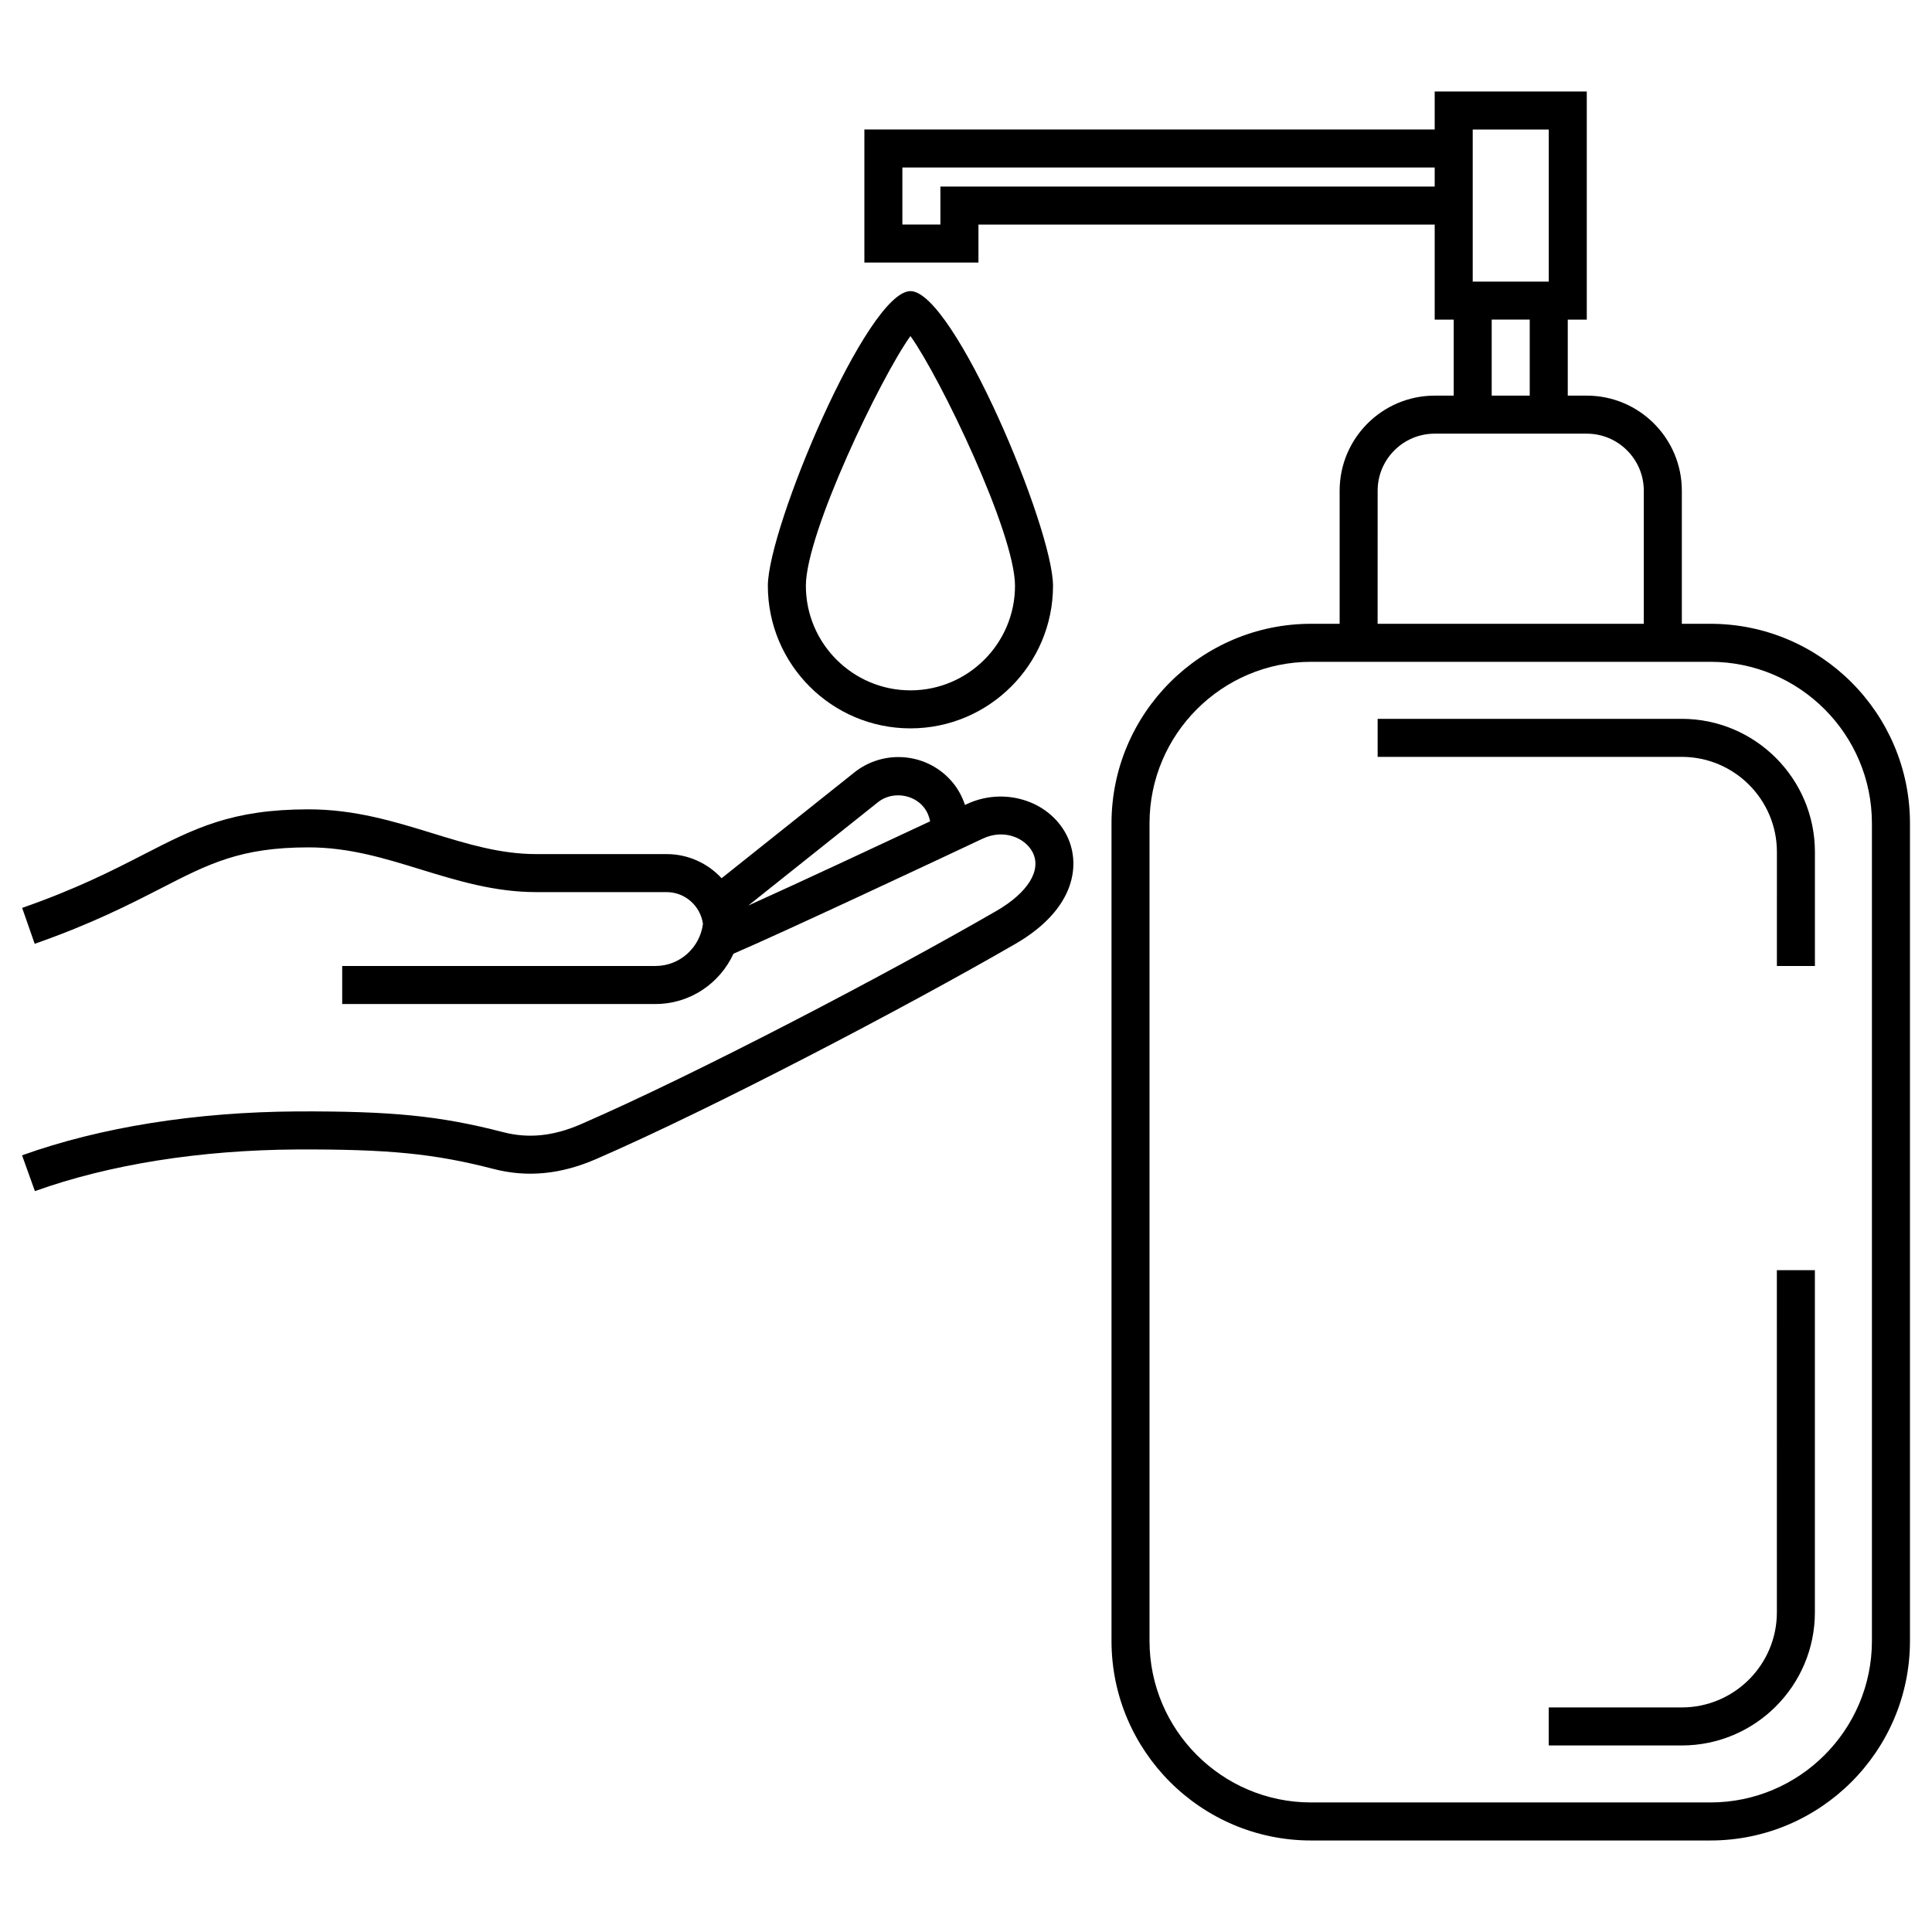
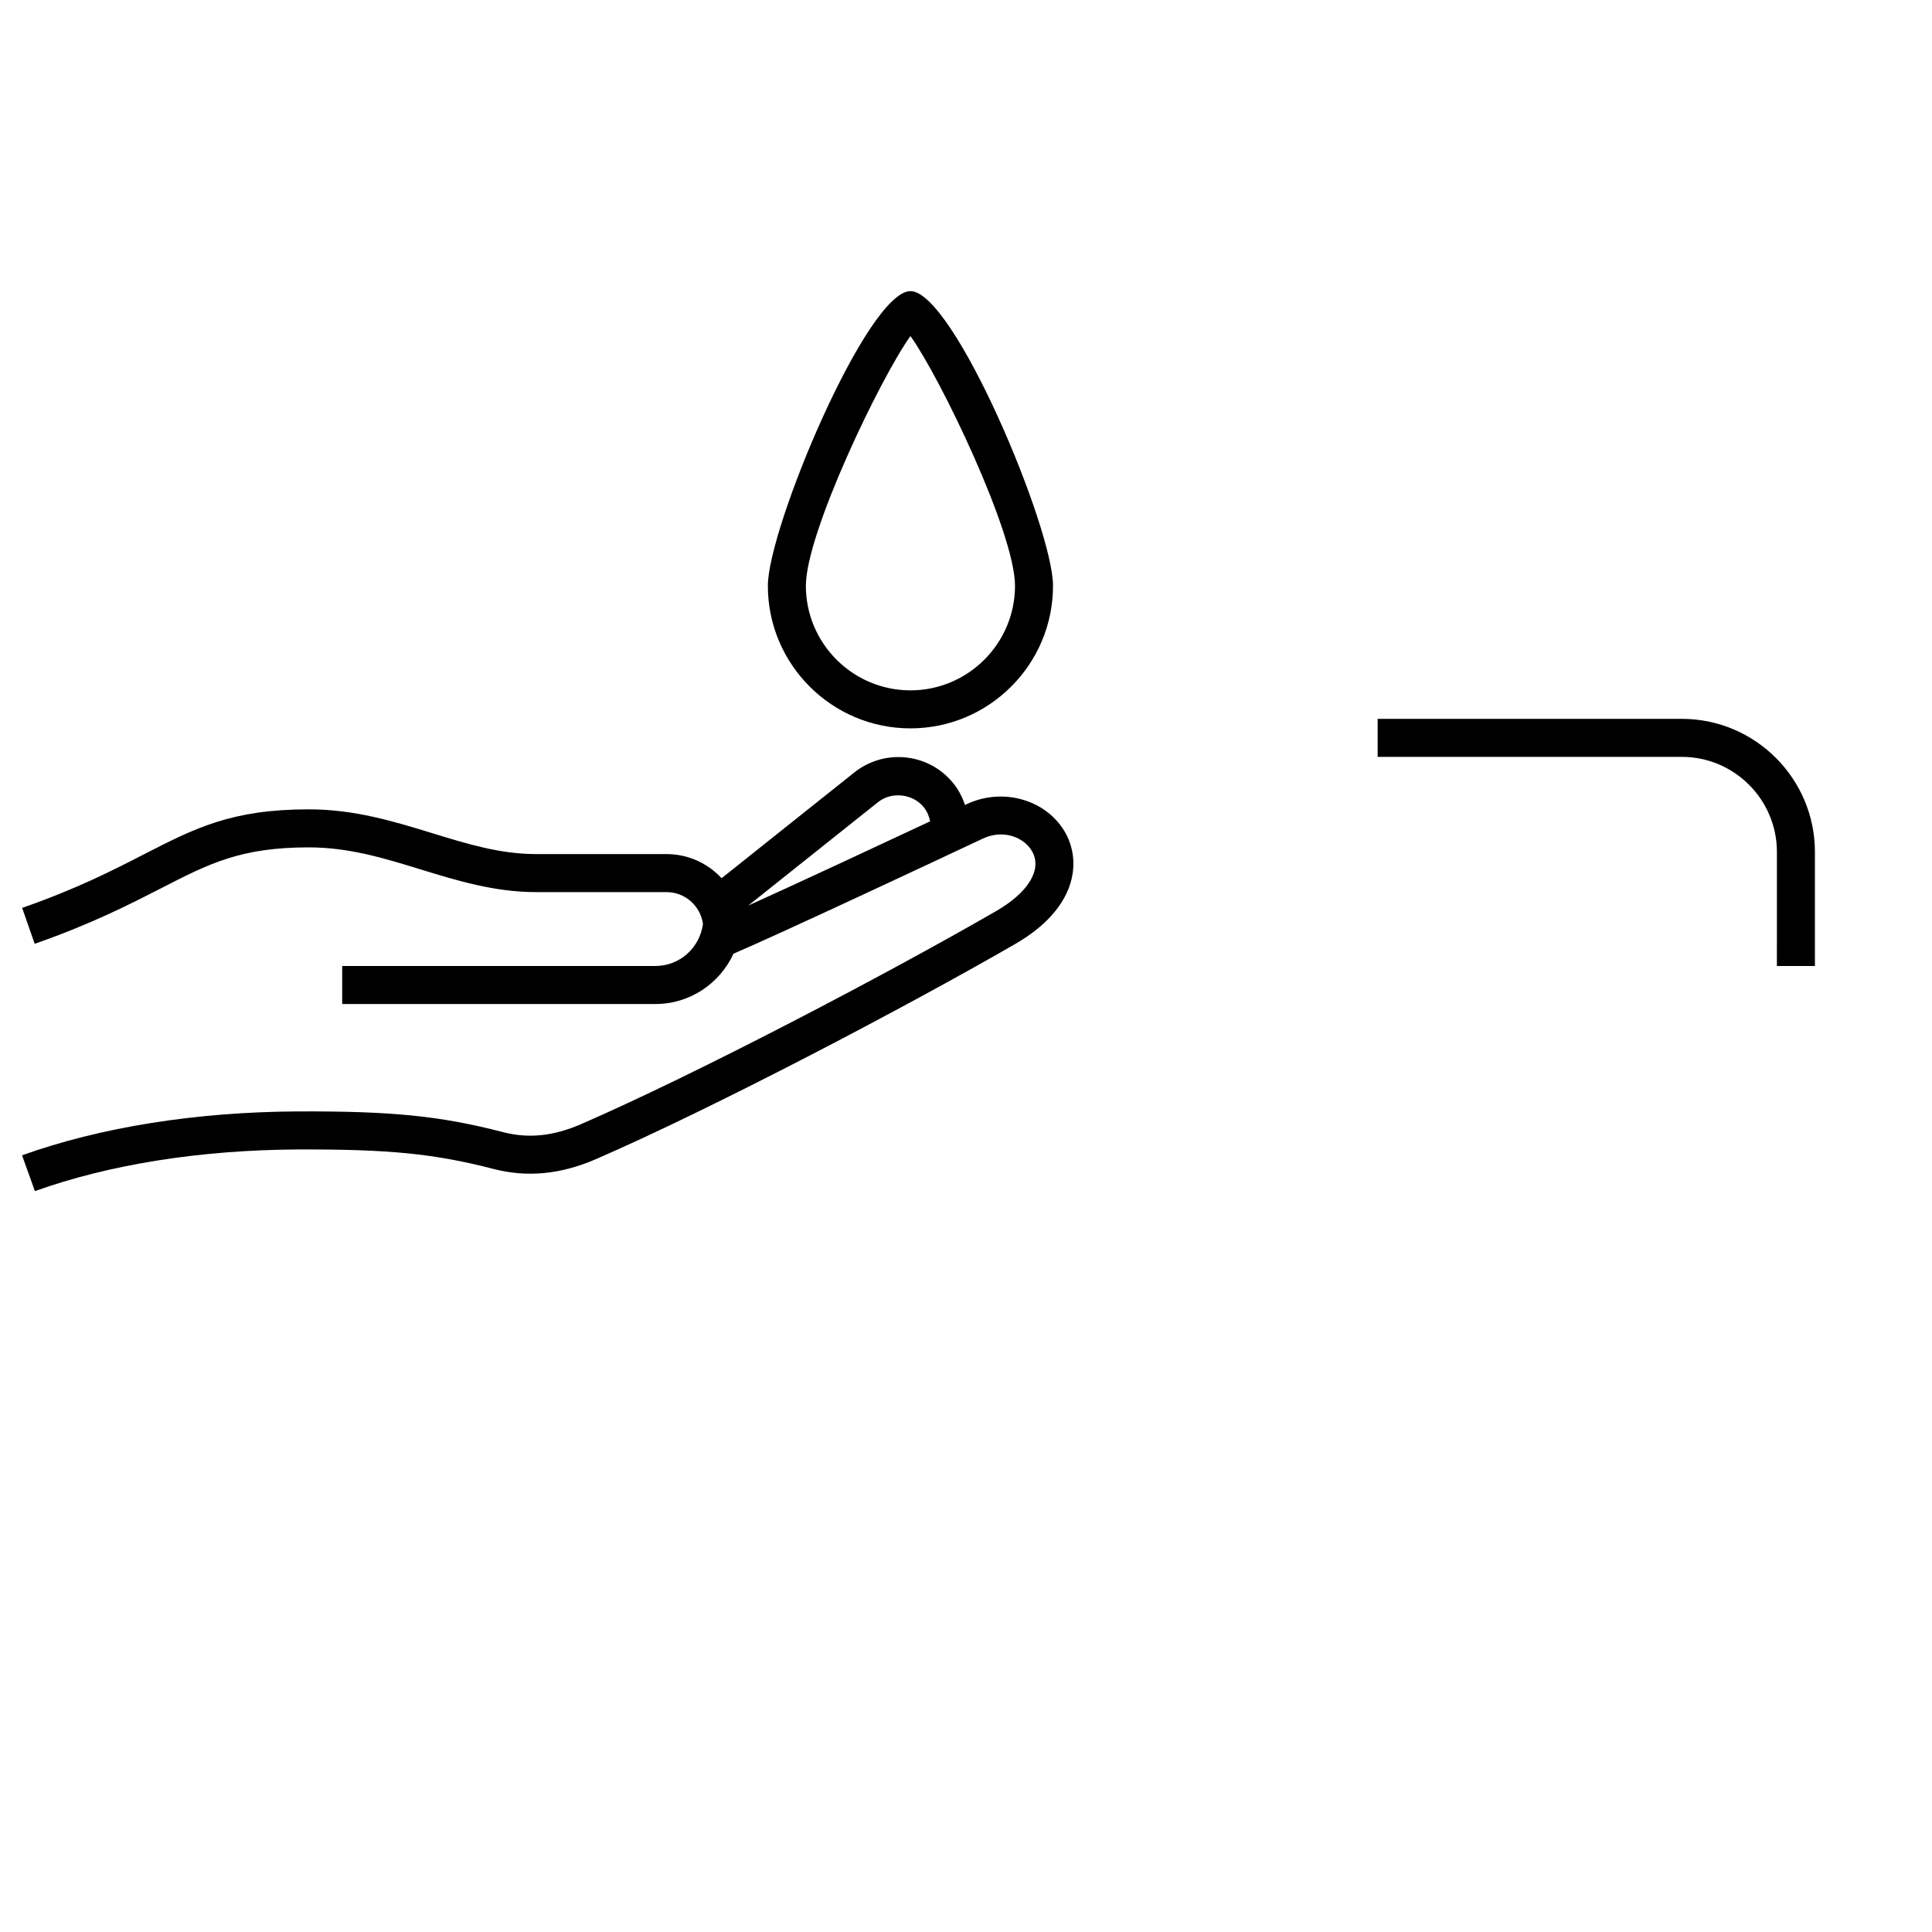
<svg xmlns="http://www.w3.org/2000/svg" fill="#000000" width="800px" height="800px" version="1.1" viewBox="144 144 512 512">
  <g>
-     <path d="m597.27 309.31h-7.566v-35.273c0-13.891-11.305-25.191-25.191-25.191h-5.039v-20.145h5.039v-60.457h-40.305v10.07h-151.14v35.266h30.23v-10.07h120.91v25.191h5.039v20.148h-5.039c-13.895 0-25.191 11.301-25.191 25.191v35.27h-7.566c-29.164 0-52.891 23.723-52.891 52.891v216.65c0 29.164 23.727 52.895 52.891 52.895h105.82c29.164 0 52.891-23.73 52.891-52.895v-216.65c0-29.164-23.723-52.891-52.891-52.891zm-62.984-130.99h20.152v40.305h-20.152zm-141.07 15.113v10.07h-10.078v-15.113h141.07v5.043zm146.1 35.266h10.078v20.148h-10.078zm-30.227 45.34c0-8.332 6.781-15.113 15.113-15.113h40.309c8.332 0 15.113 6.781 15.113 15.113l-0.004 35.27h-70.535zm130.99 304.81c0 23.613-19.211 42.82-42.812 42.82h-105.82c-23.609 0-42.812-19.211-42.812-42.82v-216.65c0-23.609 19.211-42.812 42.812-42.812h105.82c23.609 0 42.812 19.211 42.812 42.812z" />
    <path d="m423.06 299.24c0-15.297-26.336-78.09-37.785-78.09-11.453 0-37.785 62.793-37.785 78.09 0 20.836 16.949 37.785 37.785 37.785 20.832 0 37.785-16.949 37.785-37.785zm-65.496 0c0-13.98 19.801-55.156 27.711-66.184 7.914 11.023 27.711 52.195 27.711 66.184 0 15.277-12.434 27.711-27.711 27.711-15.277-0.004-27.711-12.438-27.711-27.711z" />
    <path d="m400.16 357.12c-0.121 0.059-0.297 0.137-0.43 0.203-0.672-2.019-1.656-3.945-3.027-5.664-3.562-4.473-8.902-7.031-14.645-7.031-4.211 0-8.344 1.441-11.637 4.066l-35.191 28.043c-3.633-3.926-8.82-6.394-14.582-6.394h-34.555c-9.531 0-18.289-2.691-27.562-5.547-10.09-3.102-20.531-6.312-32.758-6.312-20.418 0-30.184 5.019-43.707 11.961-8.293 4.262-17.695 9.09-32.195 14.156l3.324 9.516c15.16-5.305 25.305-10.52 33.469-14.707 12.723-6.535 21.125-10.848 39.105-10.848 10.715 0 19.984 2.848 29.797 5.871 9.578 2.941 19.477 5.984 30.527 5.984h34.555c4.926 0 8.961 3.668 9.645 8.402-0.789 6.281-6.098 11.176-12.586 11.176h-83.02v10.078h83.02c9.18 0 17.059-5.473 20.676-13.332 12.727-5.453 55.113-25.328 66.074-30.504 5.598-2.637 11.195-0.195 13.176 3.582 2.5 4.766-1.199 10.762-9.664 15.637-29.207 16.863-79.57 43.242-110 56.461-7.344 3.188-13.91 3.859-20.695 2.102-16.742-4.336-29.527-5.578-54.488-5.481-26.91 0.152-52.129 4.172-72.941 11.633l3.406 9.488c19.746-7.078 43.812-10.898 69.59-11.039 24.016-0.082 36.137 1.074 51.902 5.152 8.949 2.324 17.855 1.465 27.242-2.613 30.754-13.355 81.578-39.977 111.03-56.977 16.305-9.41 17.488-21.523 13.559-29.043-4.75-9.055-16.602-12.656-26.414-8.02zm-23.461-0.551c3.617-2.883 9.27-2.207 12.121 1.367 0.875 1.098 1.414 2.379 1.676 3.723-13.508 6.332-35.008 16.367-48.195 22.32z" />
-     <path d="m614.89 571.28c0 13.898-11.305 25.207-25.211 25.207h-35.246v10.078h35.246c19.453 0 35.285-15.828 35.285-35.281v-90.672h-10.078z" />
    <path d="m589.68 334.5h-80.59v10.078h80.598c13.906 0 25.211 11.305 25.211 25.199l-0.004 30.219h10.078v-30.219c-0.008-19.453-15.836-35.277-35.293-35.277z" />
  </g>
</svg>